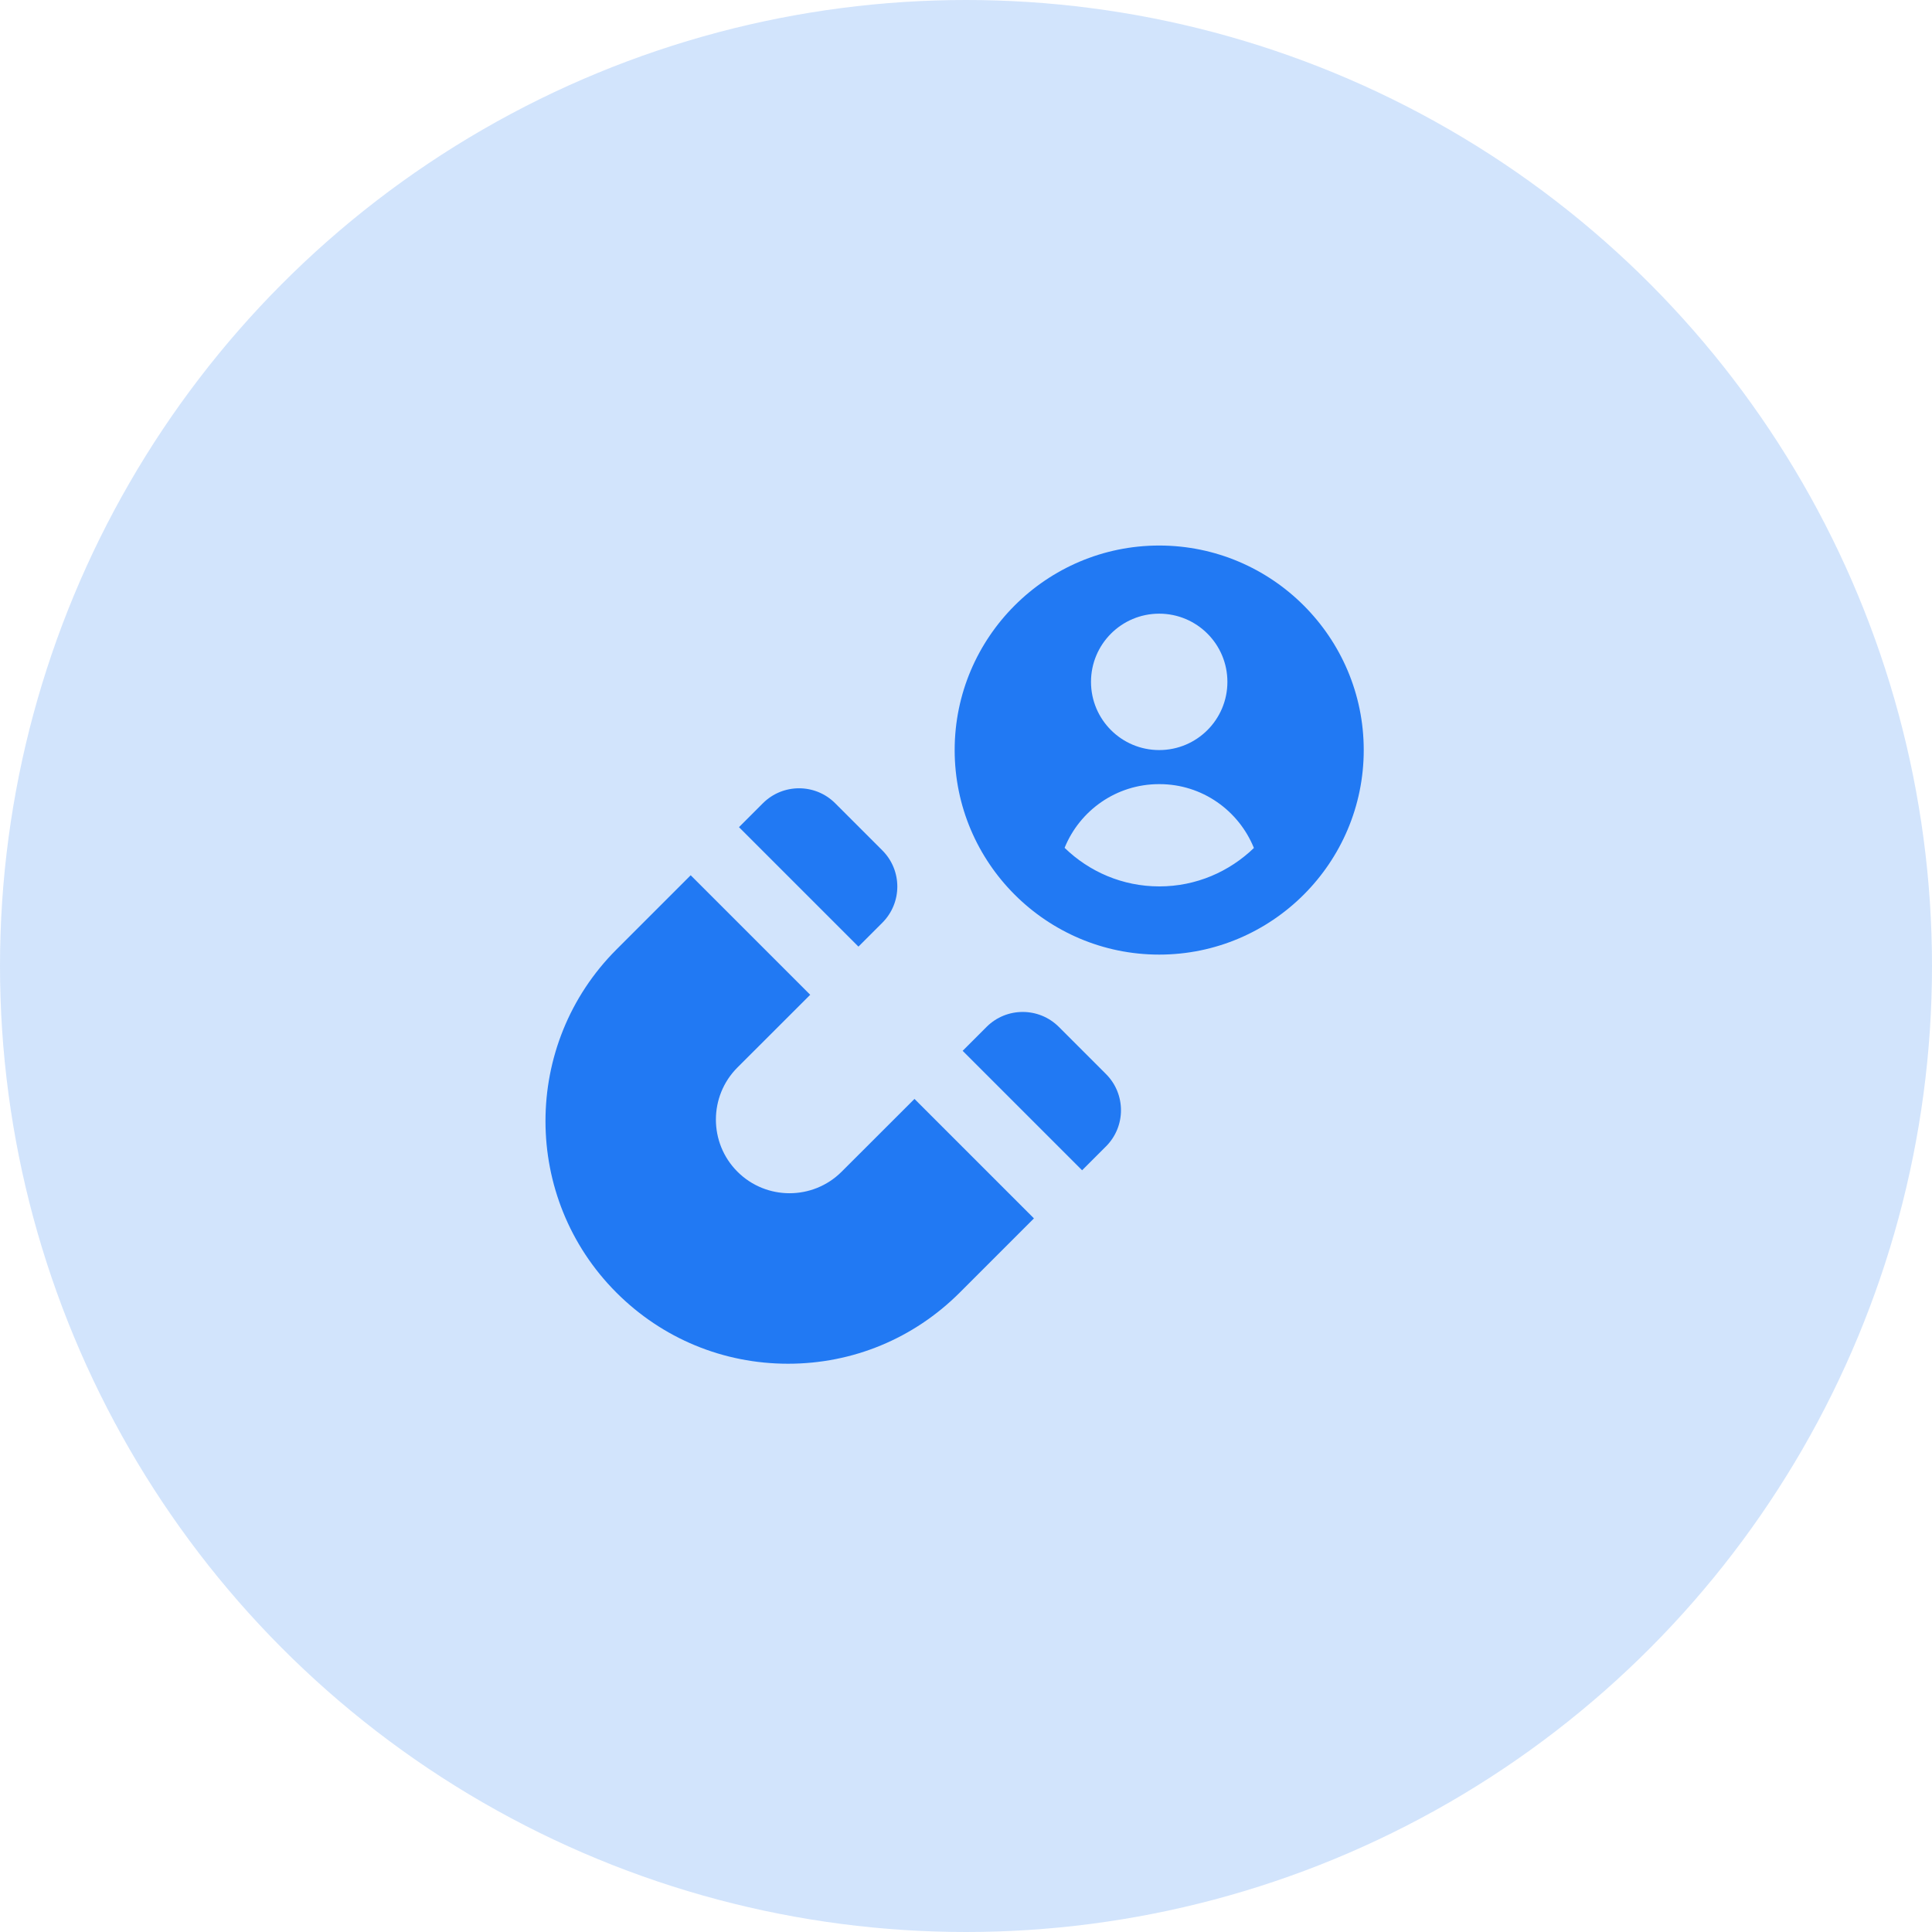
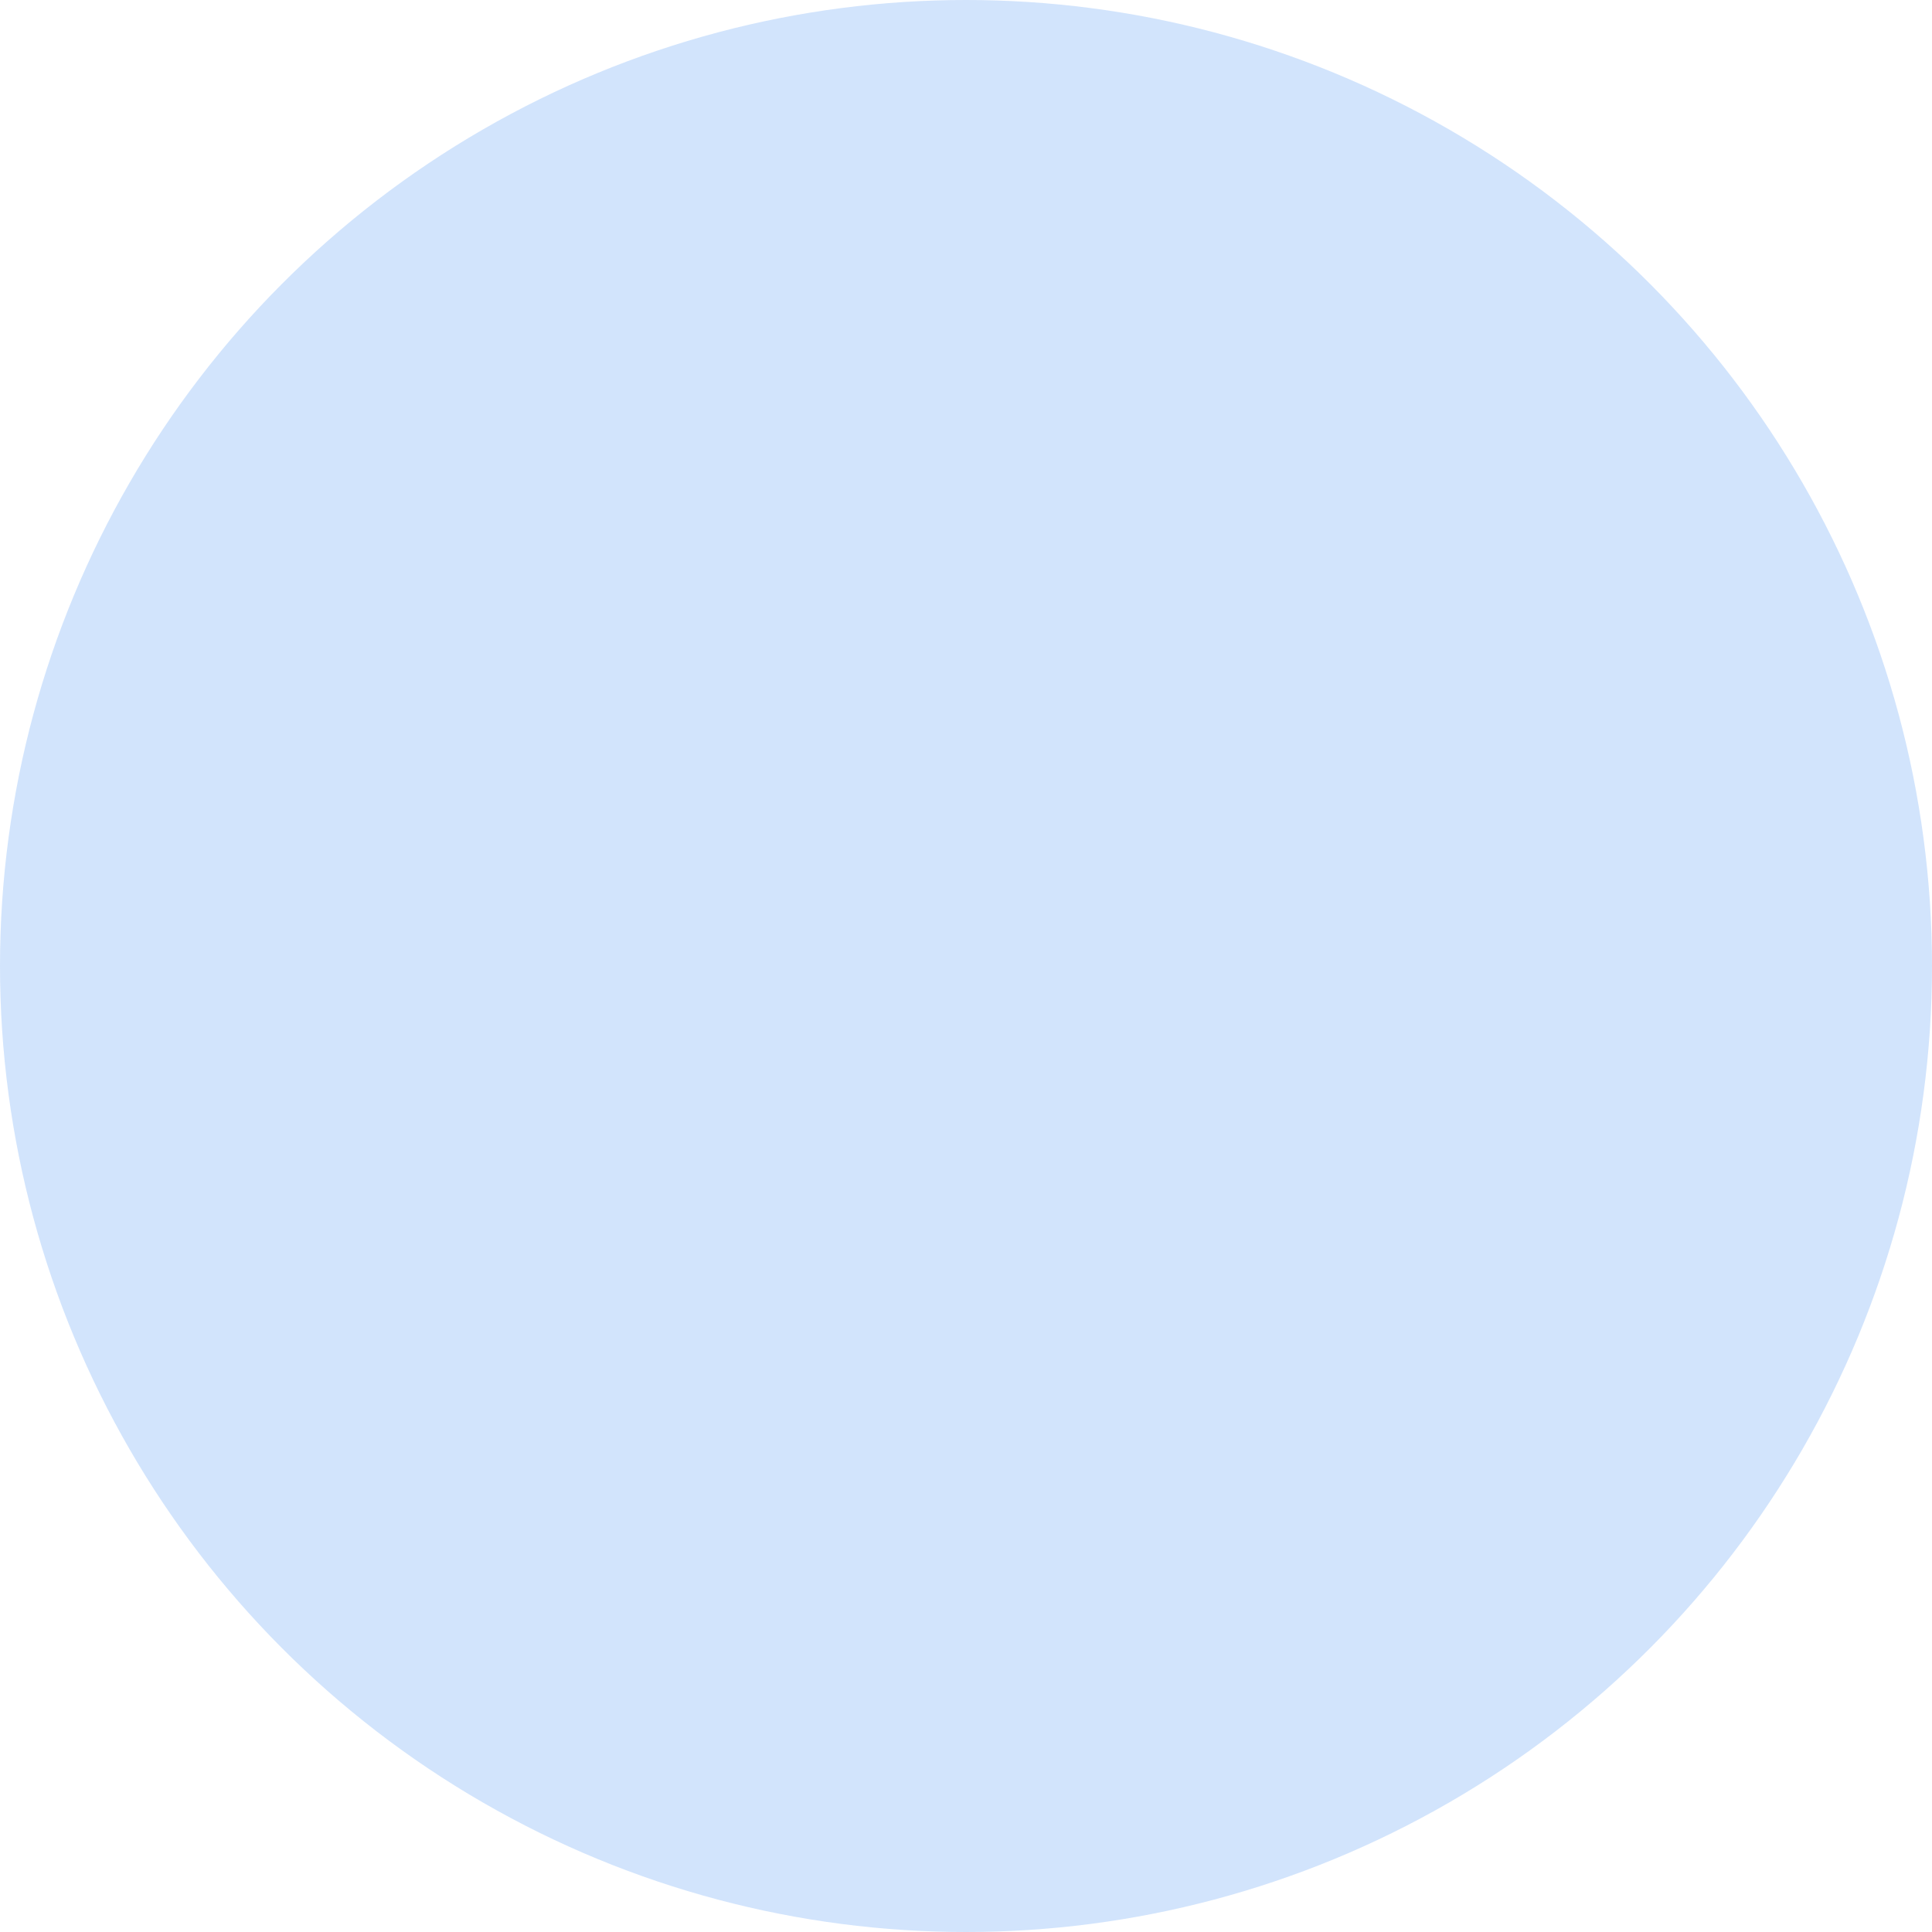
<svg xmlns="http://www.w3.org/2000/svg" id="Capa_1" data-name="Capa 1" viewBox="0 0 300 300">
  <defs>
    <style>      .cls-1 {        fill: none;      }      .cls-2 {        fill: #2179f3;      }      .cls-3 {        fill: rgba(33, 121, 243, .2);      }      .cls-4 {        clip-path: url(#clippath);      }    </style>
    <clipPath id="clippath">
-       <rect class="cls-1" x="84.71" y="84.71" width="127.06" height="127.06" />
-     </clipPath>
+       </clipPath>
  </defs>
  <circle class="cls-3" cx="150" cy="150" r="150" />
  <g class="cls-4">
-     <path class="cls-2" d="M211.76,116.47c0,17.52-14.25,31.76-31.76,31.76s-31.76-14.25-31.76-31.76,14.25-31.76,31.76-31.76,31.76,14.25,31.76,31.76ZM169.41,105.88c0,5.85,4.74,10.59,10.59,10.59s10.59-4.74,10.59-10.59-4.74-10.59-10.59-10.59-10.59,4.74-10.59,10.59ZM194.7,131.66c-2.36-5.8-8.02-9.9-14.65-9.9h-.08c-6.64,0-12.31,4.1-14.66,9.89,3.81,3.7,8.99,5.99,14.71,5.99s10.88-2.29,14.7-5.98h0ZM141.99,170.65l-11.3,11.29c-4.46,4.46-11.72,4.46-16.18,0-4.46-4.46-4.46-11.72,0-16.18l11.3-11.29-18.56-18.56-11.53,11.53c-14.69,14.69-14.69,38.59,0,53.28,7.12,7.12,16.58,11.04,26.65,11.04s19.52-3.92,26.65-11.04l11.53-11.53-18.55-18.55h0ZM168.03,181.72l3.71-3.71c3.1-3.1,3.1-8.13,0-11.23l-7.32-7.32c-3.1-3.1-8.13-3.1-11.23,0l-3.71,3.71,18.55,18.55h0ZM133.3,146.99l3.71-3.71c3.1-3.1,3.1-8.13,0-11.23l-7.32-7.32c-3.1-3.1-8.13-3.1-11.23,0l-3.71,3.71,18.55,18.55h0Z" />
+     <path class="cls-2" d="M211.76,116.47c0,17.52-14.25,31.76-31.76,31.76s-31.76-14.25-31.76-31.76,14.25-31.76,31.76-31.76,31.76,14.25,31.76,31.76ZM169.41,105.88c0,5.85,4.74,10.59,10.59,10.59s10.59-4.74,10.59-10.59-4.74-10.59-10.59-10.59-10.59,4.74-10.59,10.59ZM194.7,131.66c-2.36-5.8-8.02-9.9-14.65-9.9h-.08c-6.64,0-12.31,4.1-14.66,9.89,3.81,3.7,8.99,5.99,14.71,5.99s10.88-2.29,14.7-5.98h0ZM141.99,170.65l-11.3,11.29c-4.46,4.46-11.72,4.46-16.18,0-4.46-4.46-4.46-11.72,0-16.18l11.3-11.29-18.56-18.56-11.53,11.53c-14.69,14.69-14.69,38.59,0,53.28,7.12,7.12,16.58,11.04,26.65,11.04s19.52-3.92,26.65-11.04l11.53-11.53-18.55-18.55h0ZM168.03,181.72l3.71-3.71c3.1-3.1,3.1-8.13,0-11.23l-7.32-7.32c-3.1-3.1-8.13-3.1-11.23,0l-3.71,3.71,18.55,18.55h0ZM133.3,146.99l3.71-3.71c3.1-3.1,3.1-8.13,0-11.23l-7.32-7.32c-3.1-3.1-8.13-3.1-11.23,0h0Z" />
  </g>
</svg>